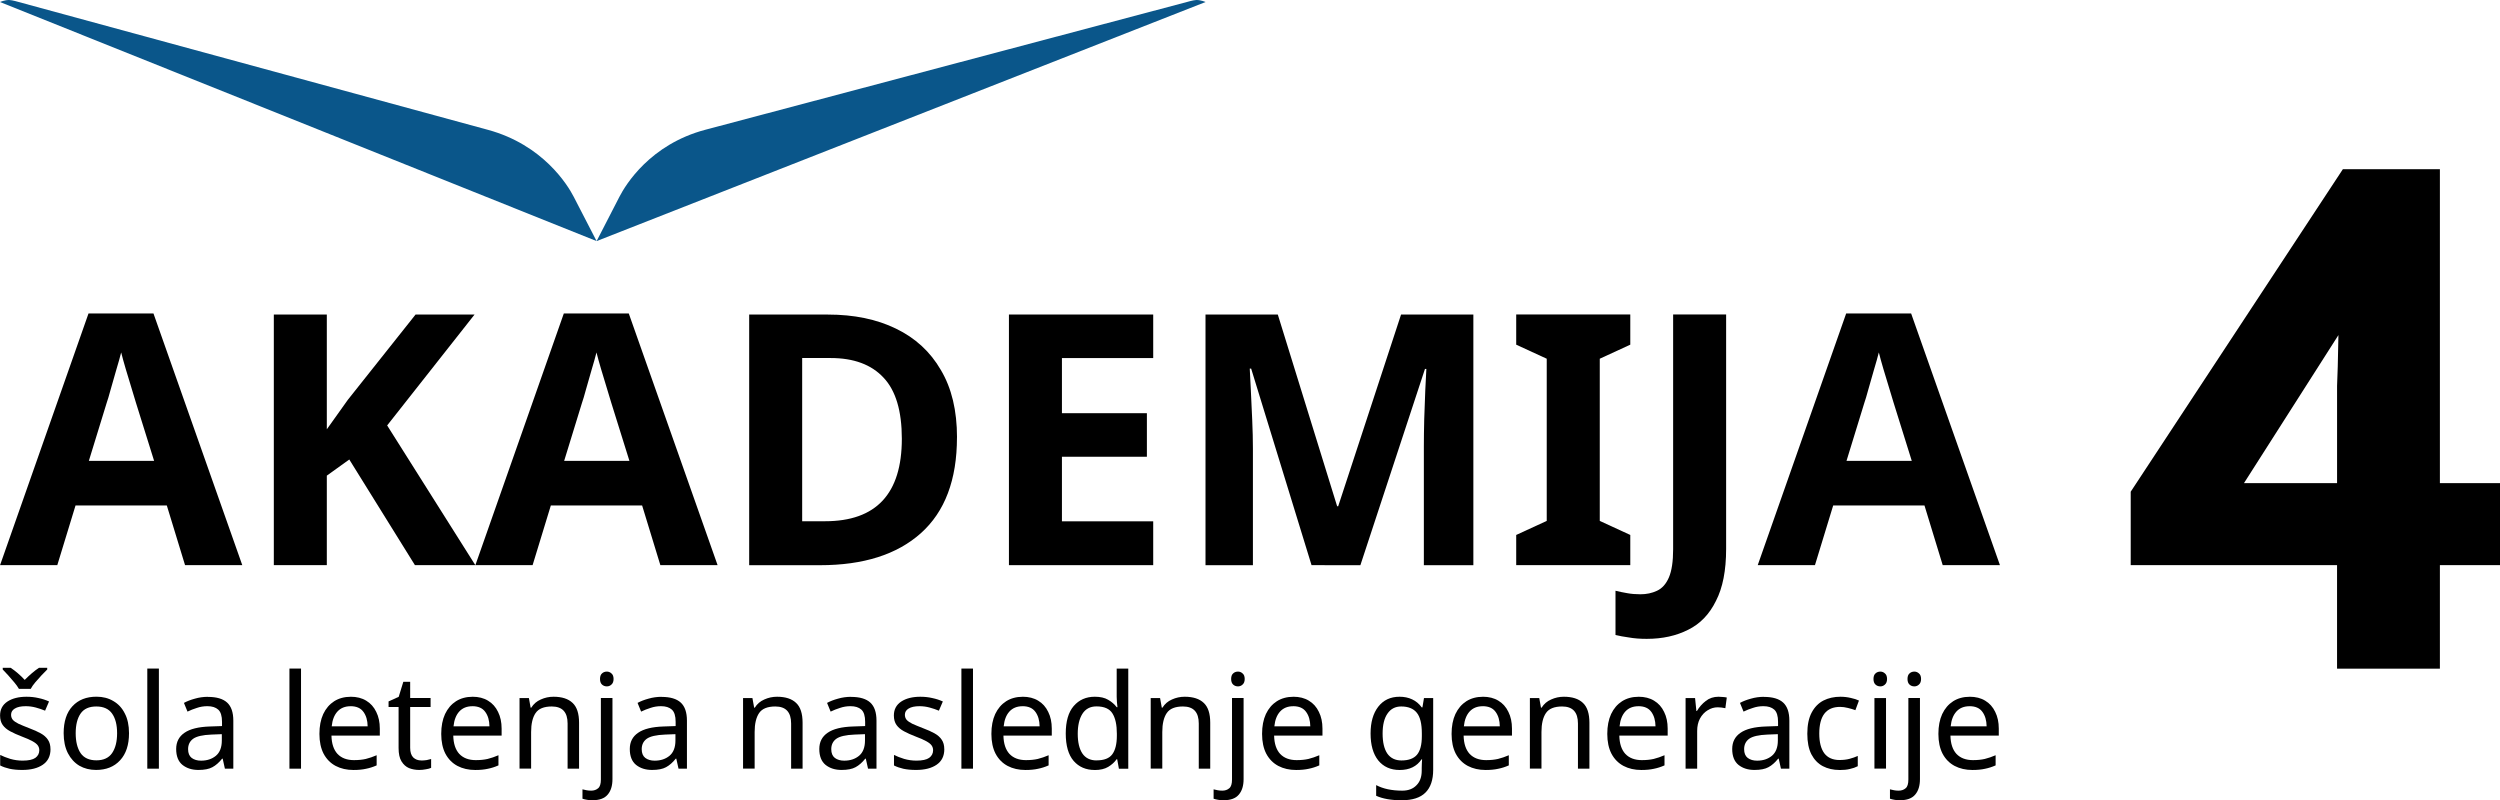
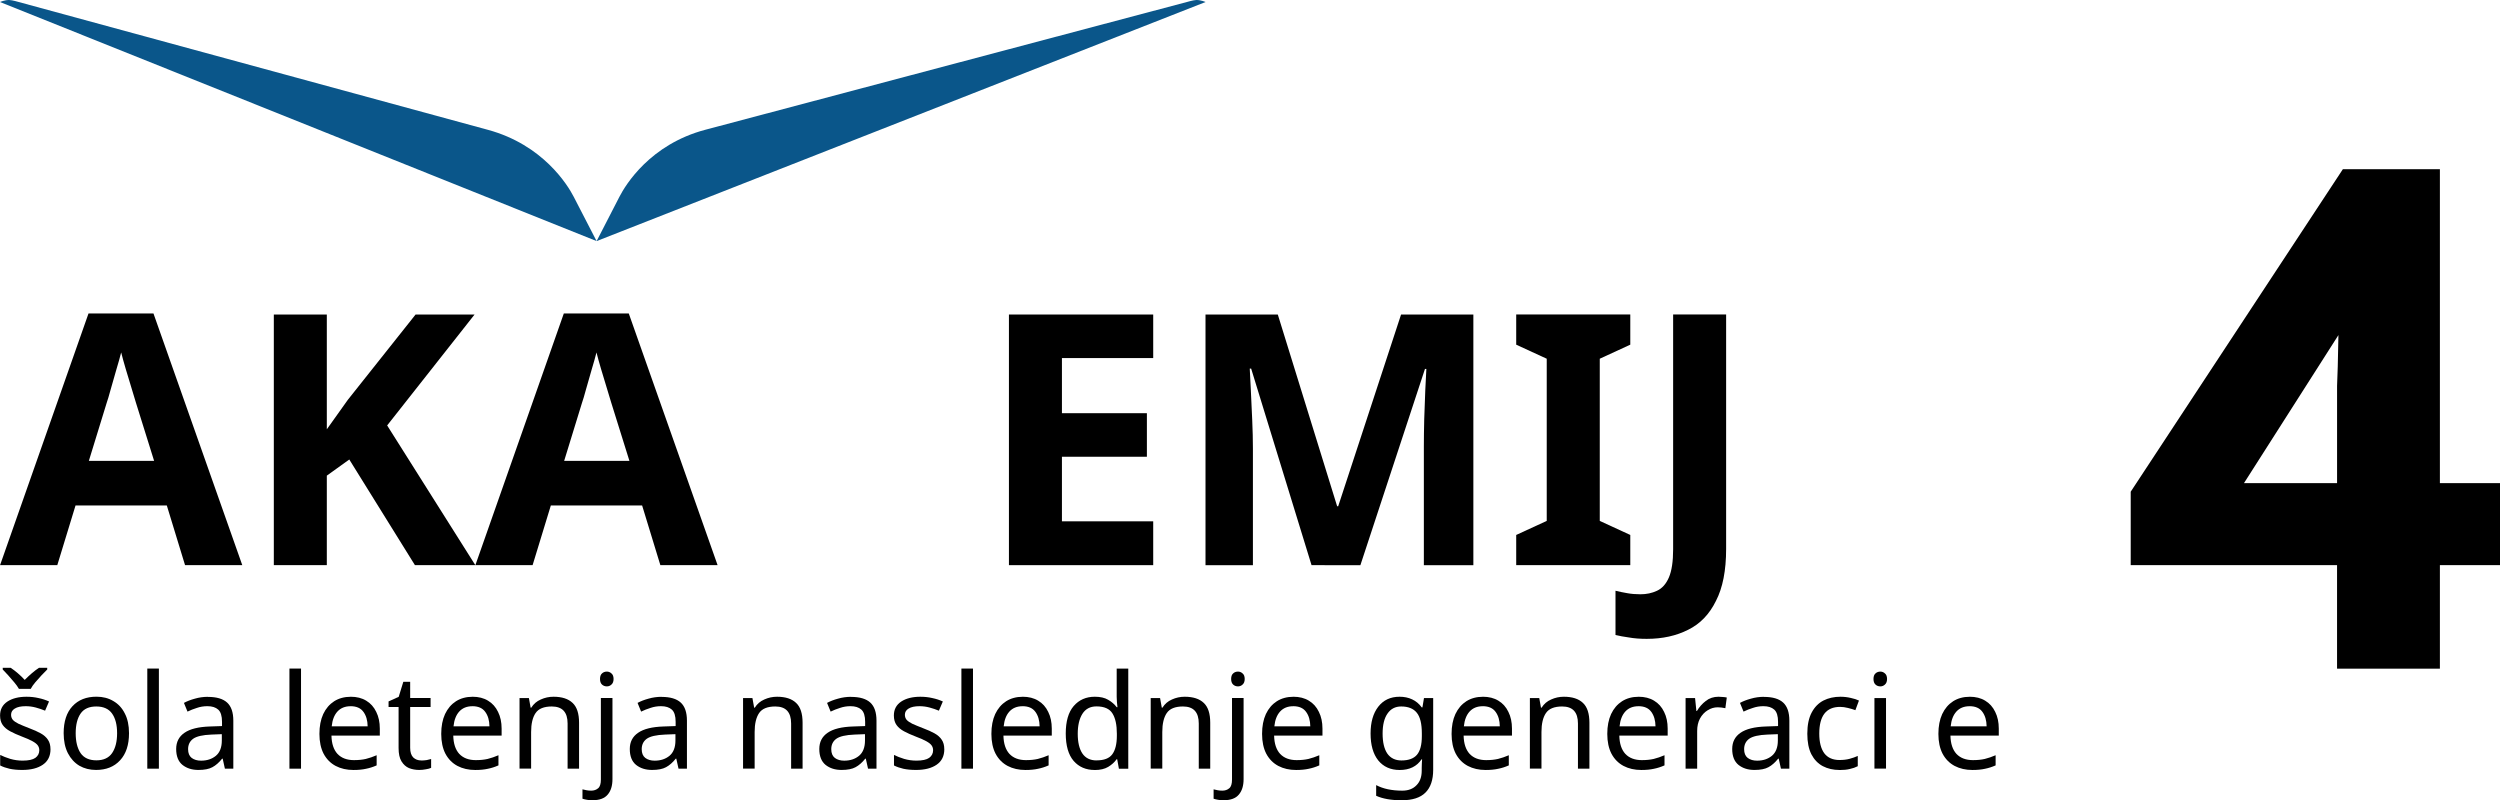
<svg xmlns="http://www.w3.org/2000/svg" xmlns:ns1="http://www.inkscape.org/namespaces/inkscape" xmlns:ns2="http://sodipodi.sourceforge.net/DTD/sodipodi-0.dtd" id="svg5" version="1.1" viewBox="0 0 60.854 19.481" height="73.628" width="230" xml:space="preserve" ns1:version="1.2.2 (732a01da63, 2022-12-09)" ns2:docname="A4LogoTextSL.svg">
  <defs id="defs2" />
  <g ns1:label="Layer 1" ns1:groupmode="layer" id="layer1" transform="translate(-38.854,-93.43)">
    <a id="a1376-9" transform="translate(-1.323)" style="display:none">
      <rect style="fill:#999999;stroke-width:0.268" id="rect2102-5" width="26.458" height="10.583" x="27.781" y="68.792" />
      <rect style="fill:#999999;stroke-width:0.268" id="rect2102-6-1" width="26.458" height="10.583" x="54.24" y="68.792" />
      <rect style="fill:#999999;stroke-width:0.268" id="rect2102-6-9-9" width="26.458" height="10.583" x="80.698" y="68.792" />
      <rect style="fill:#999999;stroke-width:0.268" id="rect2102-6-7-8" width="26.458" height="10.583" x="107.156" y="68.792" />
      <rect style="fill:#999999;stroke-width:0.268" id="rect2102-6-7-5-7" width="26.458" height="10.583" x="133.615" y="68.792" />
      <rect style="fill:#999999;stroke-width:0.268" id="rect2102-6-7-5-2-5" width="26.458" height="10.583" x="-63.5" y="160.073" transform="rotate(-90)" />
      <rect style="fill:#999999;stroke-width:0.155" id="rect2102-6-7-5-2-3-2" width="8.819" height="10.583" x="-37.042" y="160.073" transform="rotate(-90)" />
      <rect style="fill:#999999;stroke-width:0.12" id="rect2102-6-7-5-2-2-3" width="5.292" height="10.583" x="-68.792" y="160.073" transform="rotate(-90)" />
    </a>
    <g aria-label="šola letenja naslednje generacije" id="text2388-0" style="font-size:3.206px;font-family:'Noto Sans';-inkscape-font-specification:'Noto Sans';stroke-width:0.12">
      <path d="m 40.083,111.666 q 0,0.25 -0.186,0.378 -0.186,0.128 -0.5,0.128 -0.18,0 -0.311,-0.029 -0.128,-0.029 -0.228,-0.08 v -0.256 q 0.103,0.051 0.247,0.096 0.147,0.042 0.298,0.042 0.215,0 0.311,-0.067 0.096,-0.07 0.096,-0.186 0,-0.064 -0.035,-0.115 -0.035,-0.051 -0.128,-0.103 -0.09,-0.051 -0.26,-0.115 -0.167,-0.064 -0.285,-0.128 -0.119,-0.064 -0.183,-0.154 -0.064,-0.09 -0.064,-0.231 0,-0.218 0.176,-0.337 0.18,-0.119 0.468,-0.119 0.157,0 0.292,0.032 0.138,0.029 0.256,0.083 l -0.096,0.224 q -0.109,-0.045 -0.228,-0.077 -0.119,-0.032 -0.244,-0.032 -0.173,0 -0.266,0.058 -0.09,0.054 -0.09,0.151 0,0.07 0.042,0.122 0.042,0.048 0.138,0.096 0.099,0.045 0.263,0.109 0.164,0.061 0.279,0.125 0.115,0.064 0.176,0.157 0.061,0.09 0.061,0.228 z m -0.769,-1.468 q -0.042,-0.074 -0.112,-0.157 -0.071,-0.087 -0.147,-0.17 -0.077,-0.083 -0.135,-0.144 v -0.042 h 0.192 q 0.083,0.054 0.173,0.131 0.09,0.077 0.17,0.164 0.087,-0.087 0.176,-0.164 0.09,-0.077 0.173,-0.131 h 0.199 v 0.042 q -0.061,0.061 -0.141,0.144 -0.077,0.083 -0.151,0.17 -0.071,0.083 -0.109,0.157 z" id="path298" />
      <path d="m 41.994,111.278 q 0,0.426 -0.218,0.66 -0.215,0.234 -0.584,0.234 -0.228,0 -0.407,-0.103 -0.176,-0.106 -0.279,-0.305 -0.103,-0.202 -0.103,-0.487 0,-0.426 0.215,-0.657 0.215,-0.231 0.584,-0.231 0.234,0 0.41,0.106 0.18,0.103 0.279,0.301 0.103,0.196 0.103,0.481 z m -1.298,0 q 0,0.305 0.119,0.484 0.122,0.176 0.385,0.176 0.26,0 0.382,-0.176 0.122,-0.18 0.122,-0.484 0,-0.305 -0.122,-0.478 -0.122,-0.173 -0.385,-0.173 -0.263,0 -0.382,0.173 -0.119,0.173 -0.119,0.478 z" id="path300" />
      <path d="m 42.721,112.141 h -0.282 v -2.437 h 0.282 z" id="path302" />
      <path d="m 43.917,110.394 q 0.314,0 0.465,0.138 0.151,0.138 0.151,0.439 v 1.17 h -0.205 l -0.054,-0.244 h -0.013 q -0.112,0.141 -0.237,0.208 -0.122,0.067 -0.34,0.067 -0.234,0 -0.388,-0.122 -0.154,-0.125 -0.154,-0.388 0,-0.256 0.202,-0.394 0.202,-0.141 0.622,-0.154 l 0.292,-0.01 v -0.103 q 0,-0.215 -0.093,-0.298 -0.093,-0.083 -0.263,-0.083 -0.135,0 -0.256,0.042 -0.122,0.038 -0.228,0.09 l -0.087,-0.212 q 0.112,-0.061 0.266,-0.103 0.154,-0.045 0.321,-0.045 z m 0.083,0.917 q -0.321,0.013 -0.446,0.103 -0.122,0.09 -0.122,0.253 0,0.144 0.087,0.212 0.09,0.067 0.228,0.067 0.218,0 0.362,-0.119 0.144,-0.122 0.144,-0.372 v -0.154 z" id="path304" />
      <path d="M 46.181,112.141 H 45.899 v -2.437 h 0.282 z" id="path306" />
      <path d="m 47.39,110.39 q 0.221,0 0.378,0.096 0.16,0.096 0.244,0.273 0.087,0.173 0.087,0.407 v 0.17 h -1.177 q 0.006,0.292 0.147,0.446 0.144,0.151 0.401,0.151 0.164,0 0.289,-0.029 0.128,-0.032 0.263,-0.09 v 0.247 q -0.131,0.058 -0.26,0.083 -0.128,0.029 -0.305,0.029 -0.244,0 -0.433,-0.099 -0.186,-0.099 -0.292,-0.295 -0.103,-0.199 -0.103,-0.484 0,-0.282 0.093,-0.484 0.096,-0.202 0.266,-0.311 0.173,-0.109 0.401,-0.109 z m -0.003,0.231 q -0.202,0 -0.321,0.131 -0.115,0.128 -0.138,0.359 h 0.875 q -0.003,-0.218 -0.103,-0.353 -0.099,-0.138 -0.314,-0.138 z" id="path308" />
      <path d="m 49.108,111.942 q 0.064,0 0.131,-0.01 0.067,-0.013 0.109,-0.026 v 0.215 q -0.045,0.022 -0.128,0.035 -0.083,0.016 -0.16,0.016 -0.135,0 -0.25,-0.045 -0.112,-0.048 -0.183,-0.164 -0.071,-0.115 -0.071,-0.324 v -1 h -0.244 v -0.135 l 0.247,-0.112 0.112,-0.365 h 0.167 v 0.394 h 0.497 v 0.218 h -0.497 v 0.994 q 0,0.157 0.074,0.234 0.077,0.074 0.196,0.074 z" id="path310" />
      <path d="m 50.355,110.39 q 0.221,0 0.378,0.096 0.16,0.096 0.244,0.273 0.087,0.173 0.087,0.407 v 0.17 h -1.177 q 0.006,0.292 0.147,0.446 0.144,0.151 0.401,0.151 0.164,0 0.289,-0.029 0.128,-0.032 0.263,-0.09 v 0.247 q -0.131,0.058 -0.26,0.083 -0.128,0.029 -0.305,0.029 -0.244,0 -0.433,-0.099 -0.186,-0.099 -0.292,-0.295 -0.103,-0.199 -0.103,-0.484 0,-0.282 0.093,-0.484 0.096,-0.202 0.266,-0.311 0.173,-0.109 0.401,-0.109 z m -0.003,0.231 q -0.202,0 -0.321,0.131 -0.115,0.128 -0.138,0.359 h 0.875 q -0.003,-0.218 -0.103,-0.353 -0.099,-0.138 -0.314,-0.138 z" id="path312" />
      <path d="m 52.327,110.39 q 0.308,0 0.465,0.151 0.157,0.147 0.157,0.481 v 1.119 h -0.279 v -1.1 q 0,-0.414 -0.385,-0.414 -0.285,0 -0.394,0.16 -0.109,0.16 -0.109,0.462 v 0.891 h -0.282 v -1.718 h 0.228 l 0.042,0.234 h 0.016 q 0.083,-0.135 0.231,-0.199 0.147,-0.067 0.311,-0.067 z" id="path314" />
      <path d="m 53.459,109.958 q 0,-0.093 0.048,-0.135 0.048,-0.045 0.119,-0.045 0.064,0 0.112,0.045 0.051,0.042 0.051,0.135 0,0.09 -0.051,0.135 -0.048,0.045 -0.112,0.045 -0.071,0 -0.119,-0.045 -0.048,-0.045 -0.048,-0.135 z m -0.18,2.953 q -0.08,0 -0.141,-0.013 -0.061,-0.01 -0.106,-0.026 v -0.228 q 0.048,0.013 0.099,0.022 0.051,0.01 0.112,0.01 0.103,0 0.17,-0.058 0.067,-0.054 0.067,-0.212 v -1.985 h 0.282 v 1.975 q 0,0.24 -0.115,0.375 -0.115,0.138 -0.369,0.138 z" id="path316" />
      <path d="m 54.959,110.394 q 0.314,0 0.465,0.138 0.151,0.138 0.151,0.439 v 1.17 H 55.37 l -0.054,-0.244 h -0.013 q -0.112,0.141 -0.237,0.208 -0.122,0.067 -0.34,0.067 -0.234,0 -0.388,-0.122 -0.154,-0.125 -0.154,-0.388 0,-0.256 0.202,-0.394 0.202,-0.141 0.622,-0.154 l 0.292,-0.01 v -0.103 q 0,-0.215 -0.093,-0.298 -0.093,-0.083 -0.263,-0.083 -0.135,0 -0.256,0.042 -0.122,0.038 -0.228,0.09 l -0.087,-0.212 q 0.112,-0.061 0.266,-0.103 0.154,-0.045 0.321,-0.045 z m 0.083,0.917 q -0.321,0.013 -0.446,0.103 -0.122,0.09 -0.122,0.253 0,0.144 0.087,0.212 0.09,0.067 0.228,0.067 0.218,0 0.362,-0.119 0.144,-0.122 0.144,-0.372 v -0.154 z" id="path318" />
      <path d="m 57.768,110.39 q 0.308,0 0.465,0.151 0.157,0.147 0.157,0.481 v 1.119 h -0.279 v -1.1 q 0,-0.414 -0.385,-0.414 -0.285,0 -0.394,0.16 -0.109,0.16 -0.109,0.462 v 0.891 h -0.282 v -1.718 h 0.228 l 0.042,0.234 h 0.016 q 0.083,-0.135 0.231,-0.199 0.147,-0.067 0.311,-0.067 z" id="path320" />
      <path d="m 59.573,110.394 q 0.314,0 0.465,0.138 0.151,0.138 0.151,0.439 v 1.17 H 59.983 l -0.054,-0.244 h -0.013 q -0.112,0.141 -0.237,0.208 -0.122,0.067 -0.34,0.067 -0.234,0 -0.388,-0.122 -0.154,-0.125 -0.154,-0.388 0,-0.256 0.202,-0.394 0.202,-0.141 0.622,-0.154 l 0.292,-0.01 v -0.103 q 0,-0.215 -0.093,-0.298 -0.093,-0.083 -0.263,-0.083 -0.135,0 -0.256,0.042 -0.122,0.038 -0.228,0.09 l -0.087,-0.212 q 0.112,-0.061 0.266,-0.103 0.154,-0.045 0.321,-0.045 z m 0.083,0.917 q -0.321,0.013 -0.446,0.103 -0.122,0.09 -0.122,0.253 0,0.144 0.087,0.212 0.09,0.067 0.228,0.067 0.218,0 0.362,-0.119 0.144,-0.122 0.144,-0.372 v -0.154 z" id="path322" />
      <path d="m 61.84,111.666 q 0,0.25 -0.186,0.378 -0.186,0.128 -0.5,0.128 -0.18,0 -0.311,-0.029 -0.128,-0.029 -0.228,-0.08 v -0.256 q 0.103,0.051 0.247,0.096 0.147,0.042 0.298,0.042 0.215,0 0.311,-0.067 0.096,-0.07 0.096,-0.186 0,-0.064 -0.035,-0.115 -0.035,-0.051 -0.128,-0.103 -0.09,-0.051 -0.26,-0.115 -0.167,-0.064 -0.285,-0.128 -0.119,-0.064 -0.183,-0.154 -0.064,-0.09 -0.064,-0.231 0,-0.218 0.176,-0.337 0.18,-0.119 0.468,-0.119 0.157,0 0.292,0.032 0.138,0.029 0.256,0.083 l -0.096,0.224 q -0.109,-0.045 -0.228,-0.077 -0.119,-0.032 -0.244,-0.032 -0.173,0 -0.266,0.058 -0.09,0.054 -0.09,0.151 0,0.07 0.042,0.122 0.042,0.048 0.138,0.096 0.099,0.045 0.263,0.109 0.164,0.061 0.279,0.125 0.115,0.064 0.176,0.157 0.061,0.09 0.061,0.228 z" id="path324" />
      <path d="m 62.538,112.141 h -0.282 v -2.437 h 0.282 z" id="path326" />
      <path d="m 63.747,110.39 q 0.221,0 0.378,0.096 0.16,0.096 0.244,0.273 0.087,0.173 0.087,0.407 v 0.17 h -1.177 q 0.006,0.292 0.147,0.446 0.144,0.151 0.401,0.151 0.164,0 0.289,-0.029 0.128,-0.032 0.263,-0.09 v 0.247 q -0.131,0.058 -0.26,0.083 -0.128,0.029 -0.305,0.029 -0.244,0 -0.433,-0.099 -0.186,-0.099 -0.292,-0.295 -0.103,-0.199 -0.103,-0.484 0,-0.282 0.093,-0.484 0.096,-0.202 0.266,-0.311 0.173,-0.109 0.401,-0.109 z m -0.003,0.231 q -0.202,0 -0.321,0.131 -0.115,0.128 -0.138,0.359 h 0.875 q -0.003,-0.218 -0.103,-0.353 -0.099,-0.138 -0.314,-0.138 z" id="path328" />
      <path d="m 65.501,112.173 q -0.321,0 -0.513,-0.221 -0.192,-0.224 -0.192,-0.667 0,-0.442 0.192,-0.667 0.196,-0.228 0.516,-0.228 0.199,0 0.324,0.074 0.128,0.074 0.208,0.18 h 0.019 q -0.003,-0.042 -0.013,-0.122 -0.006,-0.083 -0.006,-0.131 v -0.686 h 0.282 v 2.437 h -0.228 l -0.042,-0.231 h -0.013 q -0.077,0.109 -0.205,0.186 -0.128,0.077 -0.33,0.077 z m 0.045,-0.234 q 0.273,0 0.382,-0.147 0.112,-0.151 0.112,-0.452 v -0.051 q 0,-0.321 -0.106,-0.491 -0.106,-0.173 -0.391,-0.173 -0.228,0 -0.343,0.183 -0.112,0.18 -0.112,0.484 0,0.308 0.112,0.478 0.115,0.17 0.346,0.17 z" id="path330" />
      <path d="m 67.691,110.39 q 0.308,0 0.465,0.151 0.157,0.147 0.157,0.481 v 1.119 h -0.279 v -1.1 q 0,-0.414 -0.385,-0.414 -0.285,0 -0.394,0.16 -0.109,0.16 -0.109,0.462 v 0.891 h -0.282 v -1.718 h 0.228 l 0.042,0.234 h 0.016 q 0.083,-0.135 0.231,-0.199 0.147,-0.067 0.311,-0.067 z" id="path332" />
      <path d="m 68.822,109.958 q 0,-0.093 0.048,-0.135 0.048,-0.045 0.119,-0.045 0.064,0 0.112,0.045 0.051,0.042 0.051,0.135 0,0.09 -0.051,0.135 -0.048,0.045 -0.112,0.045 -0.071,0 -0.119,-0.045 -0.048,-0.045 -0.048,-0.135 z m -0.18,2.953 q -0.08,0 -0.141,-0.013 -0.061,-0.01 -0.106,-0.026 v -0.228 q 0.048,0.013 0.099,0.022 0.051,0.01 0.112,0.01 0.103,0 0.17,-0.058 0.067,-0.054 0.067,-0.212 v -1.985 h 0.282 v 1.975 q 0,0.24 -0.115,0.375 -0.115,0.138 -0.369,0.138 z" id="path334" />
      <path d="m 70.336,110.39 q 0.221,0 0.378,0.096 0.16,0.096 0.244,0.273 0.087,0.173 0.087,0.407 v 0.17 h -1.177 q 0.006,0.292 0.147,0.446 0.144,0.151 0.401,0.151 0.164,0 0.289,-0.029 0.128,-0.032 0.263,-0.09 v 0.247 q -0.131,0.058 -0.26,0.083 -0.128,0.029 -0.305,0.029 -0.244,0 -0.433,-0.099 -0.186,-0.099 -0.292,-0.295 -0.103,-0.199 -0.103,-0.484 0,-0.282 0.093,-0.484 0.096,-0.202 0.266,-0.311 0.173,-0.109 0.401,-0.109 z m -0.003,0.231 q -0.202,0 -0.321,0.131 -0.115,0.128 -0.138,0.359 h 0.875 q -0.003,-0.218 -0.103,-0.353 -0.099,-0.138 -0.314,-0.138 z" id="path336" />
      <path d="m 72.923,110.39 q 0.17,0 0.305,0.064 0.138,0.064 0.234,0.196 h 0.016 l 0.038,-0.228 h 0.224 v 1.747 q 0,0.369 -0.189,0.555 -0.186,0.186 -0.58,0.186 -0.378,0 -0.619,-0.109 v -0.26 q 0.253,0.135 0.635,0.135 0.221,0 0.346,-0.131 0.128,-0.128 0.128,-0.353 v -0.067 q 0,-0.038 0.003,-0.109 0.003,-0.074 0.006,-0.103 h -0.013 q -0.173,0.26 -0.532,0.26 -0.333,0 -0.523,-0.234 -0.186,-0.234 -0.186,-0.654 0,-0.41 0.186,-0.651 0.189,-0.244 0.519,-0.244 z m 0.038,0.237 q -0.215,0 -0.333,0.173 -0.119,0.17 -0.119,0.487 0,0.317 0.115,0.487 0.119,0.167 0.343,0.167 0.26,0 0.378,-0.138 0.119,-0.141 0.119,-0.452 v -0.067 q 0,-0.353 -0.122,-0.503 -0.122,-0.154 -0.382,-0.154 z" id="path338" />
      <path d="m 74.949,110.39 q 0.221,0 0.378,0.096 0.16,0.096 0.244,0.273 0.087,0.173 0.087,0.407 v 0.17 h -1.177 q 0.006,0.292 0.147,0.446 0.144,0.151 0.401,0.151 0.164,0 0.289,-0.029 0.128,-0.032 0.263,-0.09 v 0.247 q -0.131,0.058 -0.26,0.083 -0.128,0.029 -0.305,0.029 -0.244,0 -0.433,-0.099 -0.186,-0.099 -0.292,-0.295 -0.103,-0.199 -0.103,-0.484 0,-0.282 0.093,-0.484 0.096,-0.202 0.266,-0.311 0.173,-0.109 0.401,-0.109 z m -0.003,0.231 q -0.202,0 -0.321,0.131 -0.115,0.128 -0.138,0.359 h 0.875 q -0.003,-0.218 -0.103,-0.353 -0.099,-0.138 -0.314,-0.138 z" id="path340" />
      <path d="m 76.921,110.39 q 0.308,0 0.465,0.151 0.157,0.147 0.157,0.481 v 1.119 h -0.279 v -1.1 q 0,-0.414 -0.385,-0.414 -0.285,0 -0.394,0.16 -0.109,0.16 -0.109,0.462 v 0.891 h -0.282 v -1.718 h 0.228 l 0.042,0.234 h 0.016 q 0.083,-0.135 0.231,-0.199 0.147,-0.067 0.311,-0.067 z" id="path342" />
      <path d="m 78.739,110.39 q 0.221,0 0.378,0.096 0.16,0.096 0.244,0.273 0.087,0.173 0.087,0.407 v 0.17 h -1.177 q 0.006,0.292 0.147,0.446 0.144,0.151 0.401,0.151 0.164,0 0.289,-0.029 0.128,-0.032 0.263,-0.09 v 0.247 q -0.131,0.058 -0.26,0.083 -0.128,0.029 -0.305,0.029 -0.244,0 -0.433,-0.099 -0.186,-0.099 -0.292,-0.295 -0.103,-0.199 -0.103,-0.484 0,-0.282 0.093,-0.484 0.096,-0.202 0.266,-0.311 0.173,-0.109 0.401,-0.109 z m -0.003,0.231 q -0.202,0 -0.321,0.131 -0.115,0.128 -0.138,0.359 h 0.875 q -0.003,-0.218 -0.103,-0.353 -0.099,-0.138 -0.314,-0.138 z" id="path344" />
      <path d="m 80.685,110.39 q 0.048,0 0.103,0.006 0.058,0.003 0.099,0.013 l -0.035,0.26 q -0.042,-0.01 -0.093,-0.016 -0.048,-0.006 -0.093,-0.006 -0.131,0 -0.247,0.074 -0.115,0.07 -0.186,0.202 -0.067,0.128 -0.067,0.301 v 0.917 h -0.282 v -1.718 h 0.231 l 0.032,0.314 h 0.013 q 0.083,-0.141 0.215,-0.244 0.131,-0.103 0.311,-0.103 z" id="path346" />
      <path d="m 81.794,110.394 q 0.314,0 0.465,0.138 0.151,0.138 0.151,0.439 v 1.17 h -0.205 l -0.054,-0.244 h -0.013 q -0.112,0.141 -0.237,0.208 -0.122,0.067 -0.34,0.067 -0.234,0 -0.388,-0.122 -0.154,-0.125 -0.154,-0.388 0,-0.256 0.202,-0.394 0.202,-0.141 0.622,-0.154 l 0.292,-0.01 v -0.103 q 0,-0.215 -0.093,-0.298 -0.093,-0.083 -0.263,-0.083 -0.135,0 -0.256,0.042 -0.122,0.038 -0.228,0.09 l -0.087,-0.212 q 0.112,-0.061 0.266,-0.103 0.154,-0.045 0.321,-0.045 z m 0.083,0.917 q -0.321,0.013 -0.446,0.103 -0.122,0.09 -0.122,0.253 0,0.144 0.087,0.212 0.09,0.067 0.228,0.067 0.218,0 0.362,-0.119 0.144,-0.122 0.144,-0.372 v -0.154 z" id="path348" />
      <path d="m 83.632,112.173 q -0.228,0 -0.407,-0.093 -0.176,-0.093 -0.279,-0.289 -0.099,-0.196 -0.099,-0.5 0,-0.317 0.106,-0.516 0.106,-0.199 0.285,-0.292 0.183,-0.093 0.414,-0.093 0.131,0 0.253,0.029 0.122,0.026 0.199,0.064 l -0.087,0.234 q -0.077,-0.029 -0.18,-0.054 -0.103,-0.026 -0.192,-0.026 -0.507,0 -0.507,0.651 0,0.311 0.122,0.478 0.125,0.164 0.369,0.164 0.141,0 0.247,-0.029 0.109,-0.029 0.199,-0.07 v 0.25 q -0.087,0.045 -0.192,0.067 -0.103,0.026 -0.25,0.026 z" id="path350" />
      <path d="m 84.625,109.778 q 0.064,0 0.112,0.045 0.051,0.042 0.051,0.135 0,0.09 -0.051,0.135 -0.048,0.045 -0.112,0.045 -0.071,0 -0.119,-0.045 -0.048,-0.045 -0.048,-0.135 0,-0.093 0.048,-0.135 0.048,-0.045 0.119,-0.045 z m 0.138,0.644 v 1.718 h -0.282 v -1.718 z" id="path352" />
-       <path d="m 85.286,109.958 q 0,-0.093 0.048,-0.135 0.048,-0.045 0.119,-0.045 0.064,0 0.112,0.045 0.051,0.042 0.051,0.135 0,0.09 -0.051,0.135 -0.048,0.045 -0.112,0.045 -0.071,0 -0.119,-0.045 -0.048,-0.045 -0.048,-0.135 z m -0.18,2.953 q -0.08,0 -0.141,-0.013 -0.061,-0.01 -0.106,-0.026 v -0.228 q 0.048,0.013 0.099,0.022 0.051,0.01 0.112,0.01 0.103,0 0.17,-0.058 0.067,-0.054 0.067,-0.212 v -1.985 h 0.282 v 1.975 q 0,0.24 -0.115,0.375 -0.115,0.138 -0.369,0.138 z" id="path354" />
      <path d="m 86.799,110.39 q 0.221,0 0.378,0.096 0.16,0.096 0.244,0.273 0.087,0.173 0.087,0.407 v 0.17 h -1.177 q 0.006,0.292 0.147,0.446 0.144,0.151 0.401,0.151 0.164,0 0.289,-0.029 0.128,-0.032 0.263,-0.09 v 0.247 q -0.131,0.058 -0.26,0.083 -0.128,0.029 -0.305,0.029 -0.244,0 -0.433,-0.099 -0.186,-0.099 -0.292,-0.295 -0.103,-0.199 -0.103,-0.484 0,-0.282 0.093,-0.484 0.096,-0.202 0.266,-0.311 0.173,-0.109 0.401,-0.109 z m -0.003,0.231 q -0.202,0 -0.321,0.131 -0.115,0.128 -0.138,0.359 h 0.875 q -0.003,-0.218 -0.103,-0.353 -0.099,-0.138 -0.314,-0.138 z" id="path356" />
    </g>
    <g aria-label="4" id="text2392-9" style="font-weight:bold;font-size:37.025px;font-family:'Noto Sans';-inkscape-font-specification:'Noto Sans Bold';stroke-width:0.386" transform="matrix(0.46,0,0,0.46,26.684,80.497)">
      <path d="m 158.75,58.022 h -3.182 v 5.478 h -5.442 v -5.478 h -10.919 v -3.887 l 11.227,-17.066 h 5.134 V 53.683 H 158.75 Z m -8.623,-4.339 v -4.483 -0.669 c 0.012,-0.301 0.024,-0.639 0.036,-1.012 0.012,-0.374 0.036,-1.672 0.036,-1.672 l -4.999,7.836 z" id="path3429-7" ns2:nodetypes="cccccccccccccccsccc" />
    </g>
    <g aria-label="AKADEMIJA" id="text2396-6" style="font-weight:bold;font-size:8.545px;font-family:'Noto Sans';-inkscape-font-specification:'Noto Sans Bold';stroke-width:0.089">
      <path d="m 43.358,107.187 -0.444,-1.453 h -2.222 l -0.444,1.453 h -1.393 l 2.153,-6.127 h 1.581 l 2.162,6.127 z m -1.196,-3.956 q -0.043,-0.145 -0.111,-0.367 -0.068,-0.222 -0.137,-0.453 -0.068,-0.231 -0.111,-0.402 -0.043,0.171 -0.12,0.427 -0.068,0.248 -0.137,0.479 -0.06,0.222 -0.094,0.316 l -0.436,1.418 h 1.589 z" id="path359" />
      <path d="m 50.424,107.187 h -1.47 l -1.598,-2.572 -0.547,0.393 v 2.179 h -1.29 v -6.101 h 1.29 v 2.794 q 0.128,-0.179 0.256,-0.359 0.128,-0.179 0.256,-0.359 l 1.649,-2.076 h 1.436 l -2.128,2.7 z" id="path361" />
      <path d="m 54.928,107.187 -0.444,-1.453 h -2.222 l -0.444,1.453 h -1.393 l 2.153,-6.127 h 1.581 l 2.162,6.127 z m -1.196,-3.956 q -0.043,-0.145 -0.111,-0.367 -0.068,-0.222 -0.137,-0.453 -0.068,-0.231 -0.111,-0.402 -0.043,0.171 -0.12,0.427 -0.068,0.248 -0.137,0.479 -0.06,0.222 -0.094,0.316 l -0.436,1.418 h 1.589 z" id="path363" />
-       <path d="m 62.148,104.077 q 0,1.547 -0.88,2.333 -0.872,0.778 -2.452,0.778 h -1.726 v -6.101 h 1.914 q 0.957,0 1.658,0.342 0.709,0.342 1.094,1.008 0.393,0.658 0.393,1.641 z m -1.342,0.034 q 0,-1.017 -0.444,-1.487 -0.444,-0.479 -1.29,-0.479 h -0.692 v 3.973 h 0.555 q 1.871,0 1.871,-2.008 z" id="path365" />
      <path d="m 66.925,107.187 h -3.512 v -6.101 h 3.512 v 1.06 h -2.222 v 1.342 h 2.068 v 1.06 h -2.068 v 1.572 h 2.222 z" id="path367" />
      <path d="m 70.779,107.187 -1.47,-4.785 h -0.034 q 0.009,0.171 0.026,0.513 0.017,0.342 0.034,0.735 0.017,0.385 0.017,0.701 v 2.837 h -1.154 v -6.101 h 1.76 l 1.444,4.666 h 0.026 l 1.53,-4.666 h 1.76 v 6.101 h -1.205 v -2.888 q 0,-0.291 0.009,-0.667 0.017,-0.376 0.026,-0.709 0.017,-0.342 0.026,-0.513 h -0.034 l -1.572,4.777 z" id="path369" />
      <path d="m 78.538,107.187 h -2.777 v -0.735 l 0.743,-0.342 v -3.948 l -0.743,-0.342 v -0.735 h 2.777 v 0.735 l -0.743,0.342 v 3.948 l 0.743,0.342 z" id="path371" />
      <path d="m 78.939,108.981 q -0.248,0 -0.436,-0.034 -0.188,-0.026 -0.325,-0.06 v -1.077 q 0.137,0.034 0.291,0.06 0.145,0.026 0.316,0.026 0.222,0 0.402,-0.085 0.188,-0.086 0.291,-0.325 0.103,-0.239 0.103,-0.684 v -5.717 h 1.29 v 5.708 q 0,0.786 -0.248,1.265 -0.239,0.487 -0.675,0.701 -0.436,0.222 -1.008,0.222 z" id="path373" />
-       <path d="m 86.143,107.187 -0.444,-1.453 h -2.222 l -0.444,1.453 h -1.393 l 2.153,-6.127 h 1.581 l 2.162,6.127 z m -1.196,-3.956 q -0.043,-0.145 -0.111,-0.367 -0.068,-0.222 -0.137,-0.453 -0.068,-0.231 -0.111,-0.402 -0.043,0.171 -0.12,0.427 -0.068,0.248 -0.137,0.479 -0.06,0.222 -0.094,0.316 l -0.436,1.418 h 1.589 z" id="path375" />
    </g>
    <path style="fill:#0a568a;fill-opacity:1;stroke-width:0.122" d="m 53.376,99.299 14.824,-5.82 c 0,0 -0.117,-0.052 -0.225,-0.049 -0.073,0.002 -0.227,0.048 -0.227,0.048 L 56.021,96.589 c -1.343,0.357 -1.94,1.34 -2.089,1.63 z" id="path2607-1" ns2:nodetypes="ccscssc" />
    <path style="fill:#0a568a;fill-opacity:1;stroke-width:0.122" d="M 53.376,99.299 38.854,93.479 c 0,0 0.117,-0.052 0.225,-0.049 0.073,0.002 0.227,0.048 0.227,0.048 l 11.424,3.112 c 1.341,0.365 1.94,1.34 2.089,1.63 z" id="path2607-4-9" ns2:nodetypes="ccscssc" />
  </g>
  <style type="text/css" id="style2"> .st0{fill:#0A568A;} .st1{fill:#FFFFFF;} </style>
</svg>